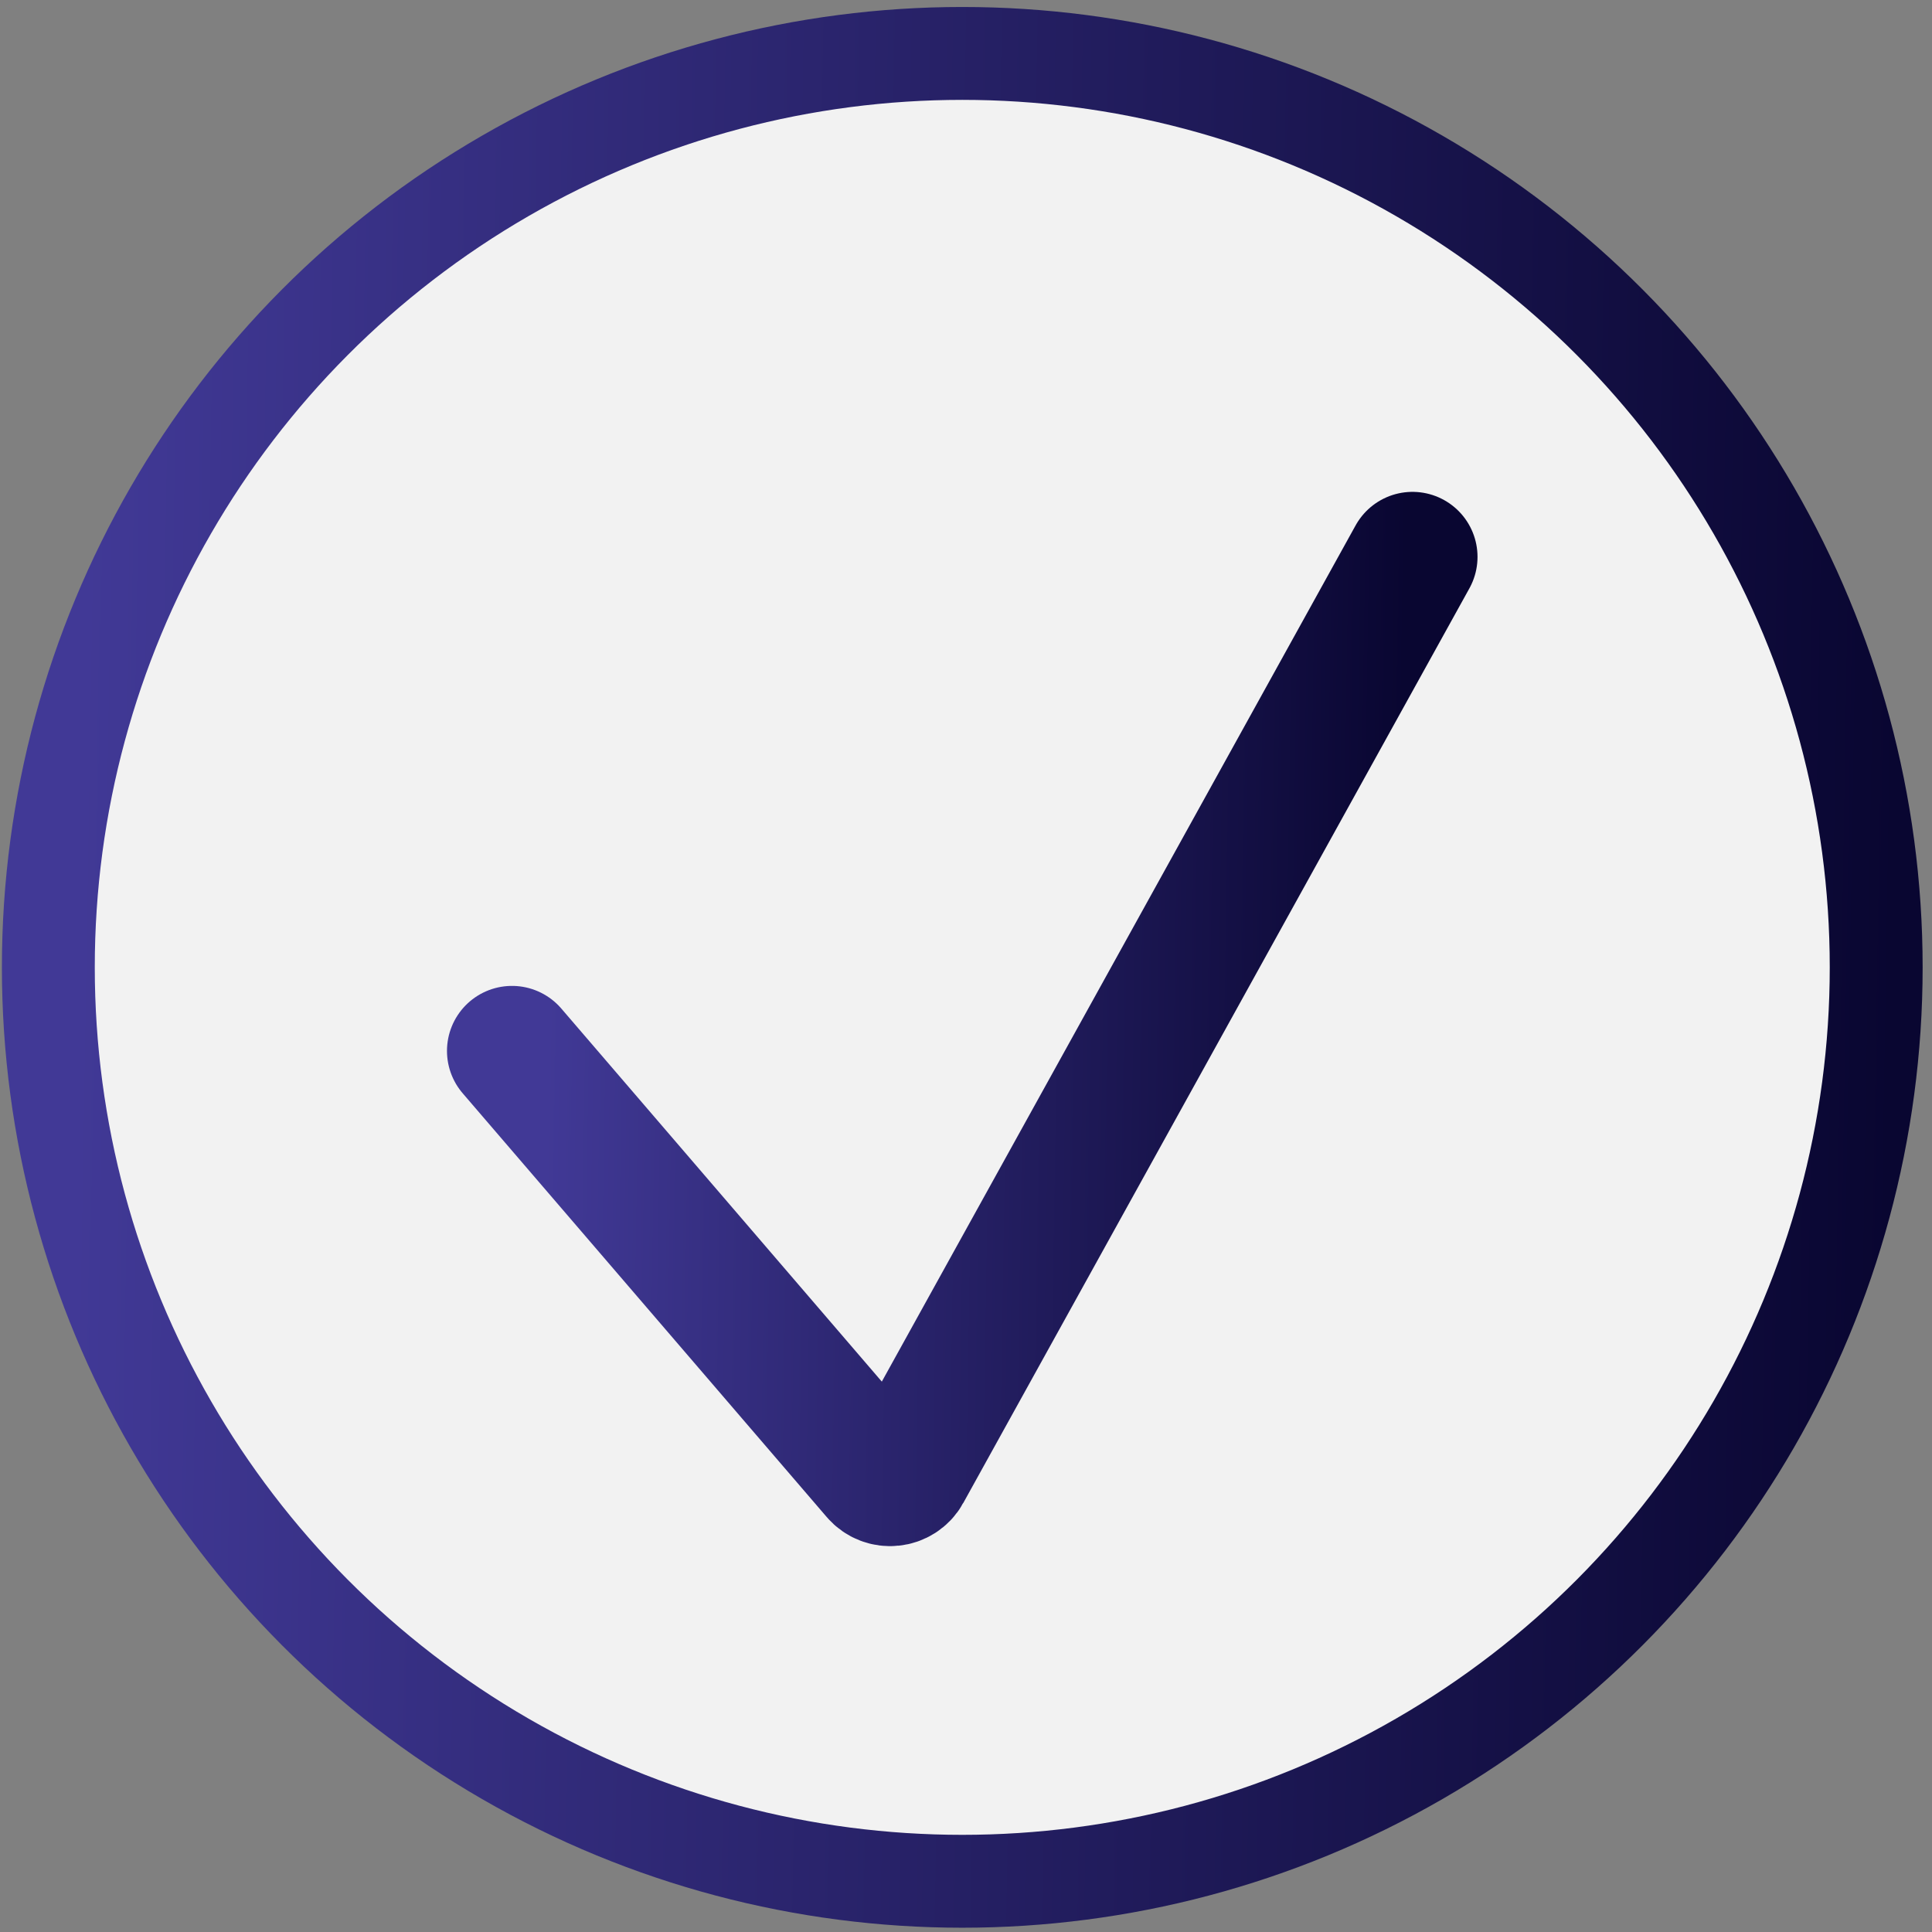
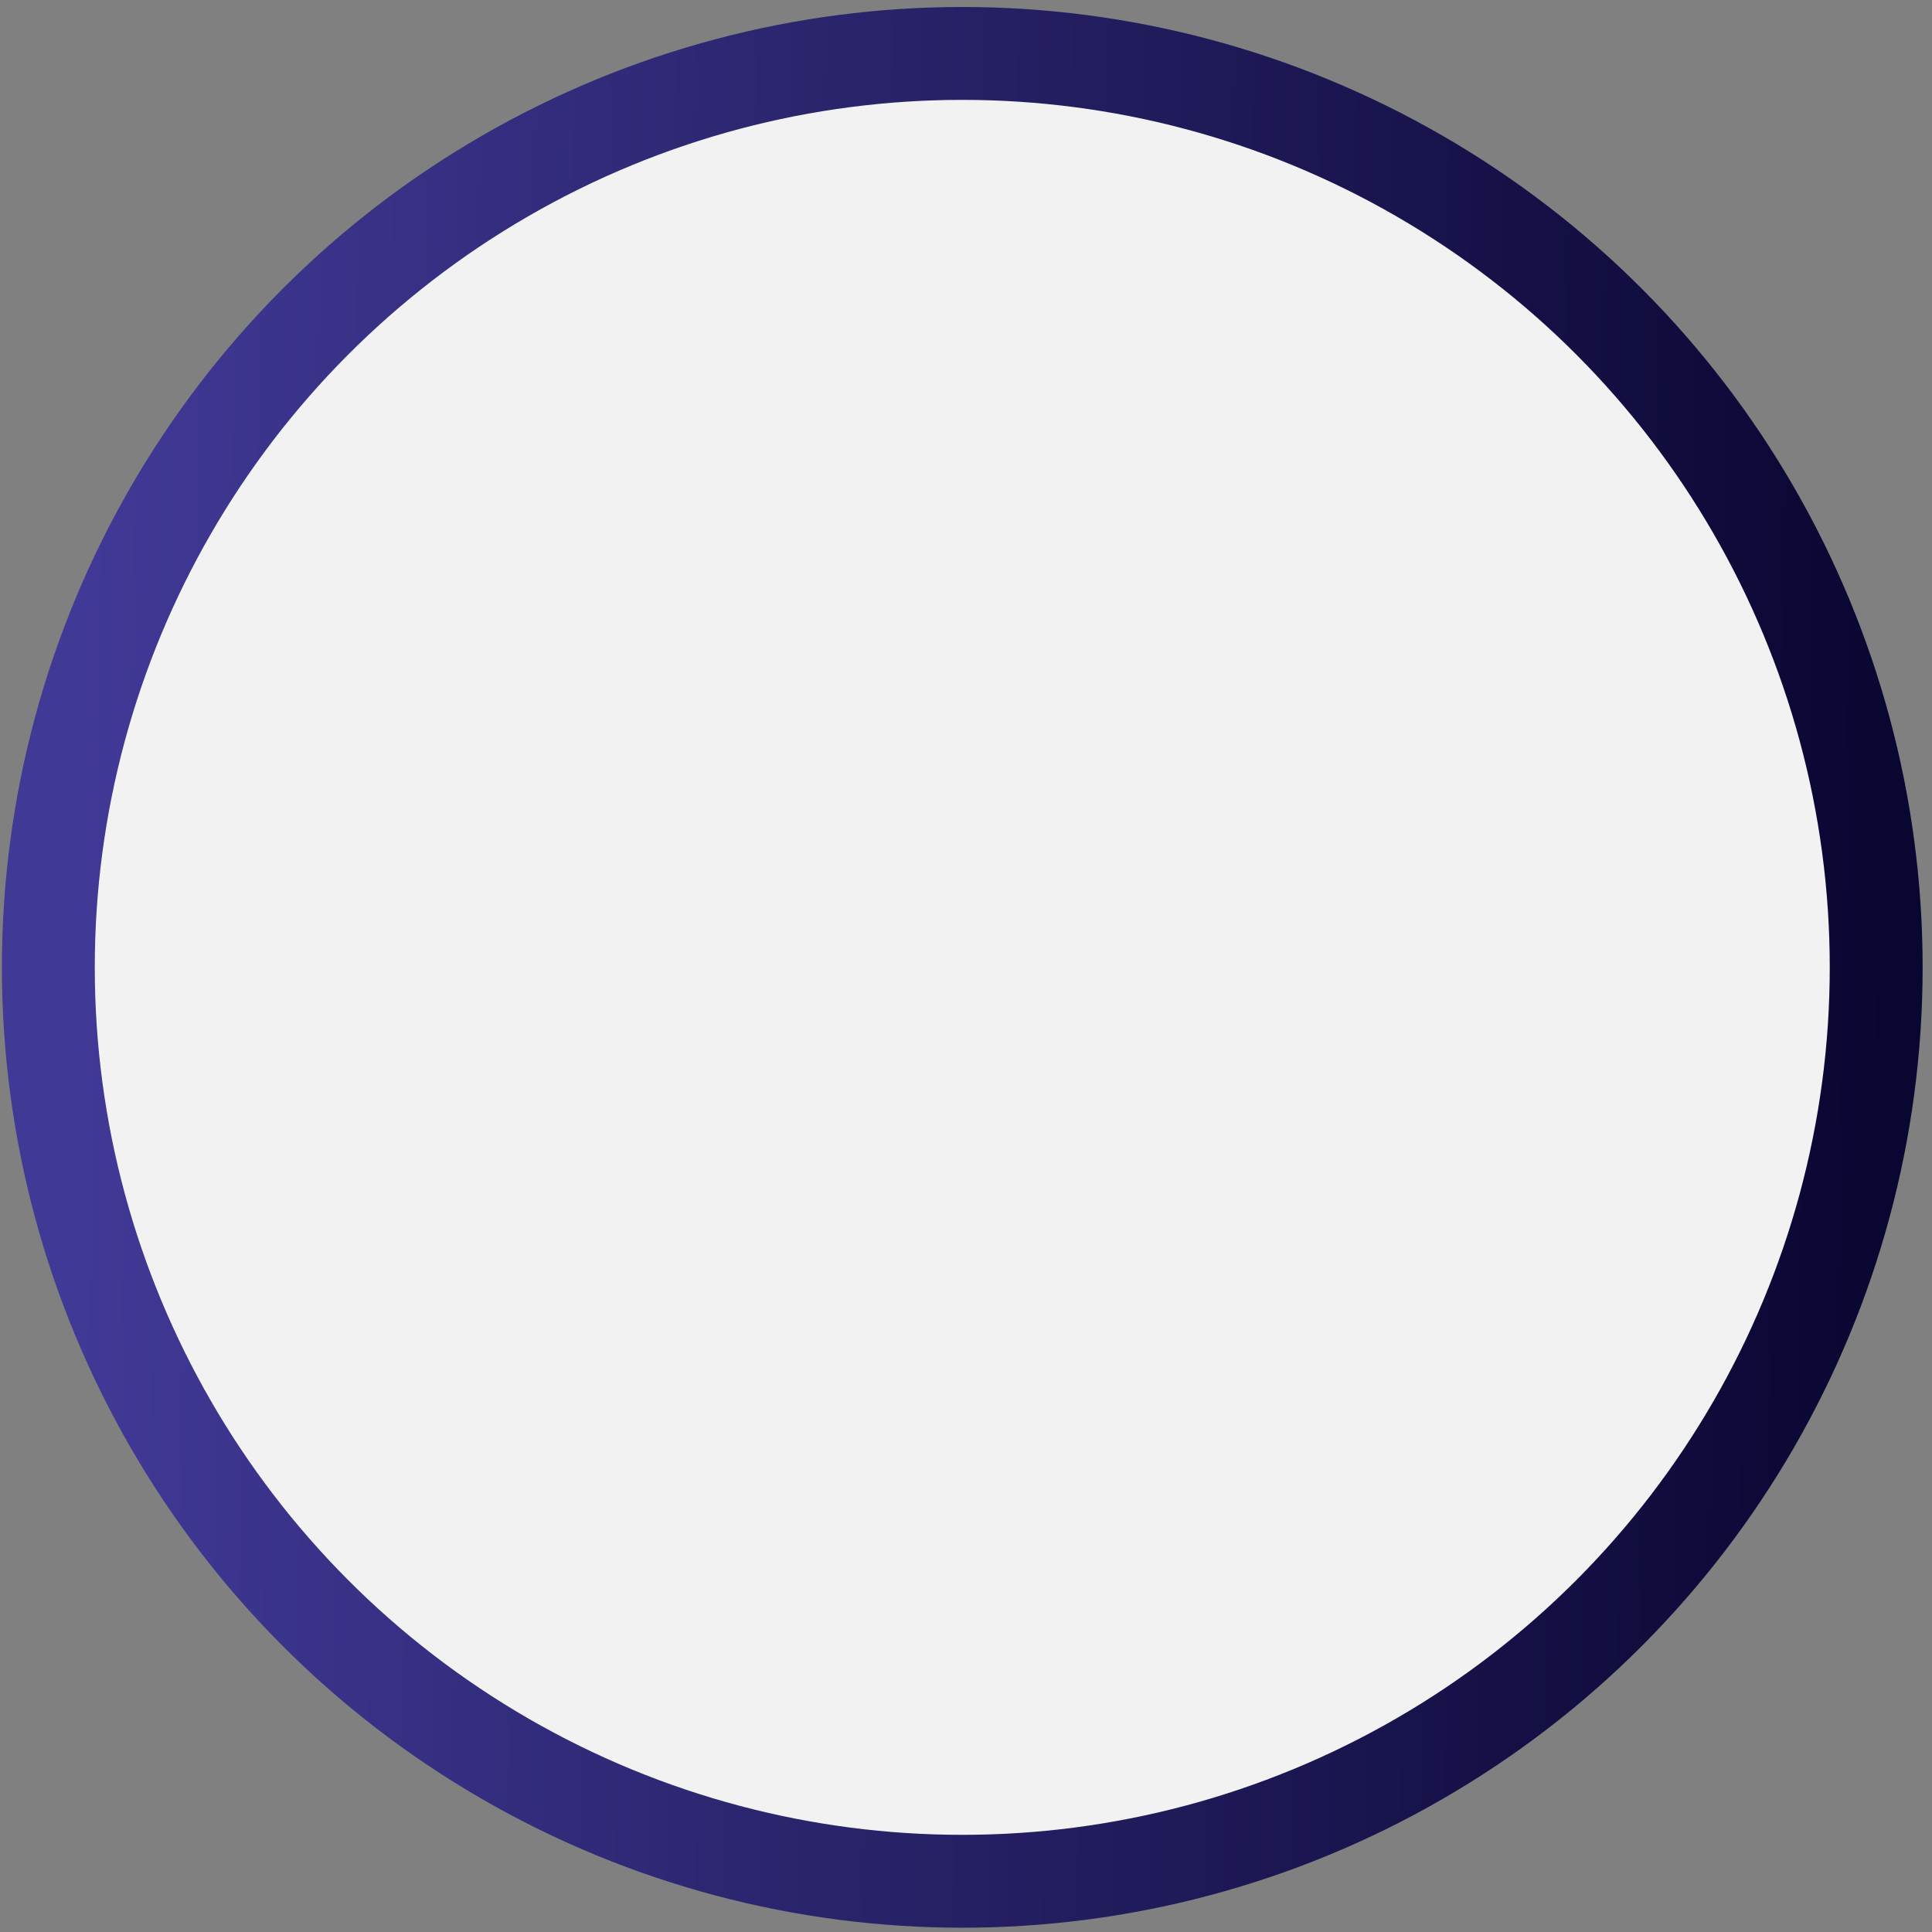
<svg xmlns="http://www.w3.org/2000/svg" width="104" height="104" viewBox="0 0 104 104" fill="none">
  <rect x="0" y="0" width="104" height="104" fill="#808080" stroke="none" />
  <circle cx="51.799" cy="52.073" r="49.197" fill="#F2F2F2" stroke="url(#paint0_linear_1172_42)" stroke-width="5" />
-   <path d="M27.561 56.571L47.157 79.381C47.611 79.909 48.453 79.823 48.79 79.213L76.035 29.977" stroke="url(#paint1_linear_1172_42)" stroke-width="7" stroke-linecap="round" />
  <defs>
    <linearGradient id="paint0_linear_1172_42" x1="102.001" y1="52.073" x2="4.196" y2="50.462" gradientUnits="userSpaceOnUse">
      <stop stop-color="#090631" />
      <stop offset="1" stop-color="#413996" />
    </linearGradient>
    <linearGradient id="paint1_linear_1172_42" x1="75.334" y1="55.224" x2="29.479" y2="54.499" gradientUnits="userSpaceOnUse">
      <stop stop-color="#090631" />
      <stop offset="1" stop-color="#413996" />
    </linearGradient>
  </defs>
</svg>